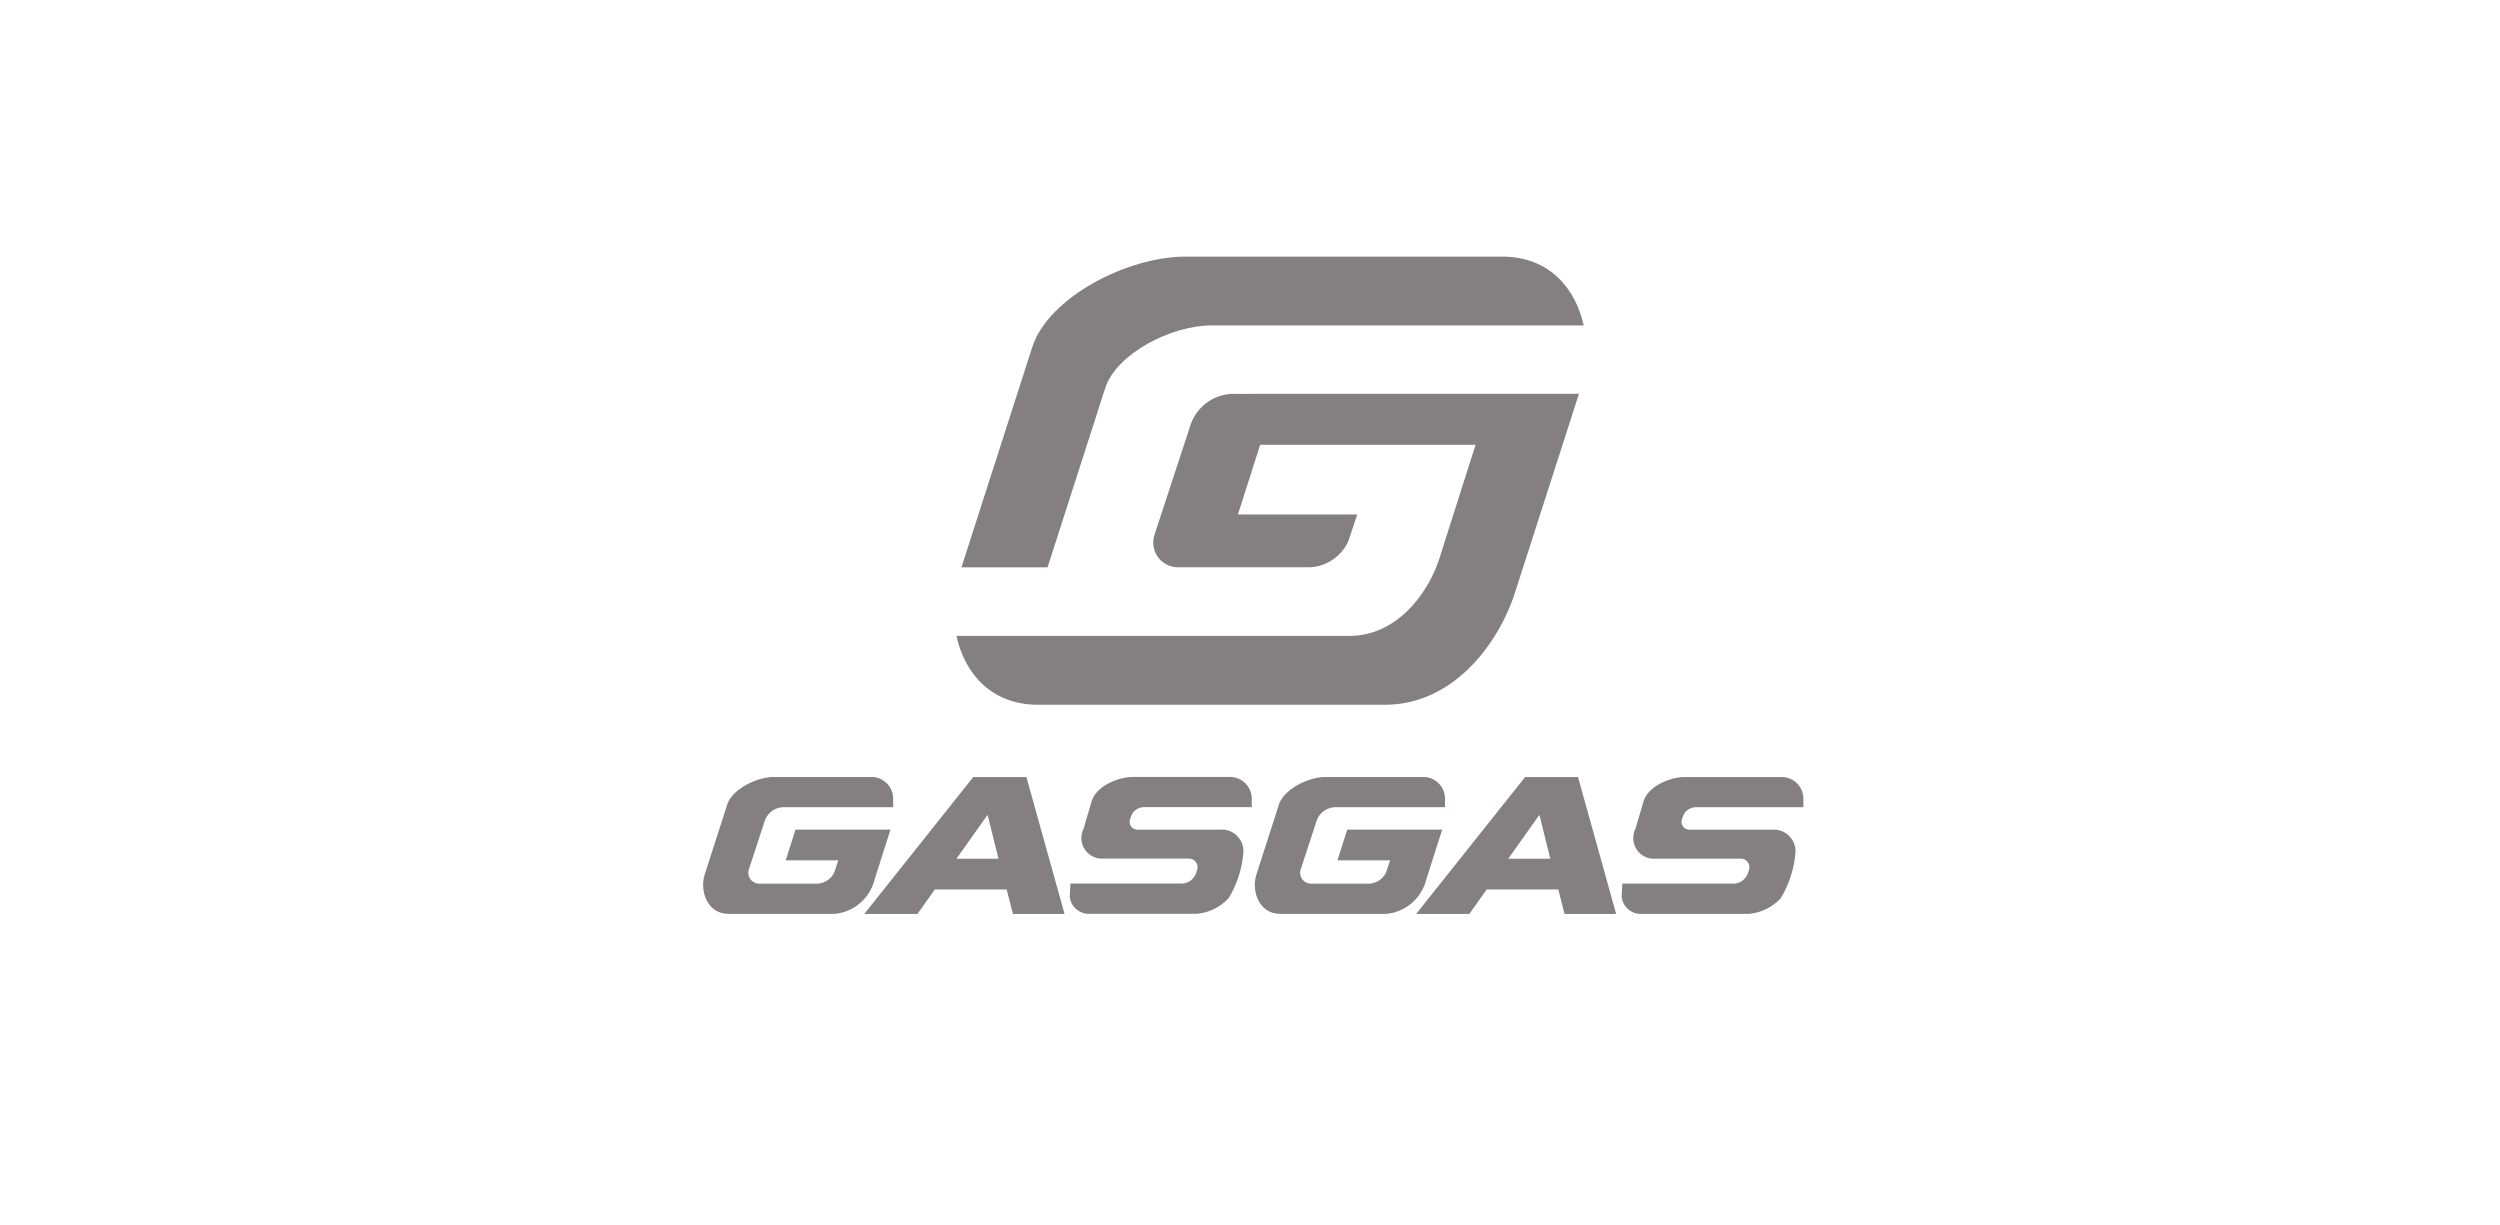
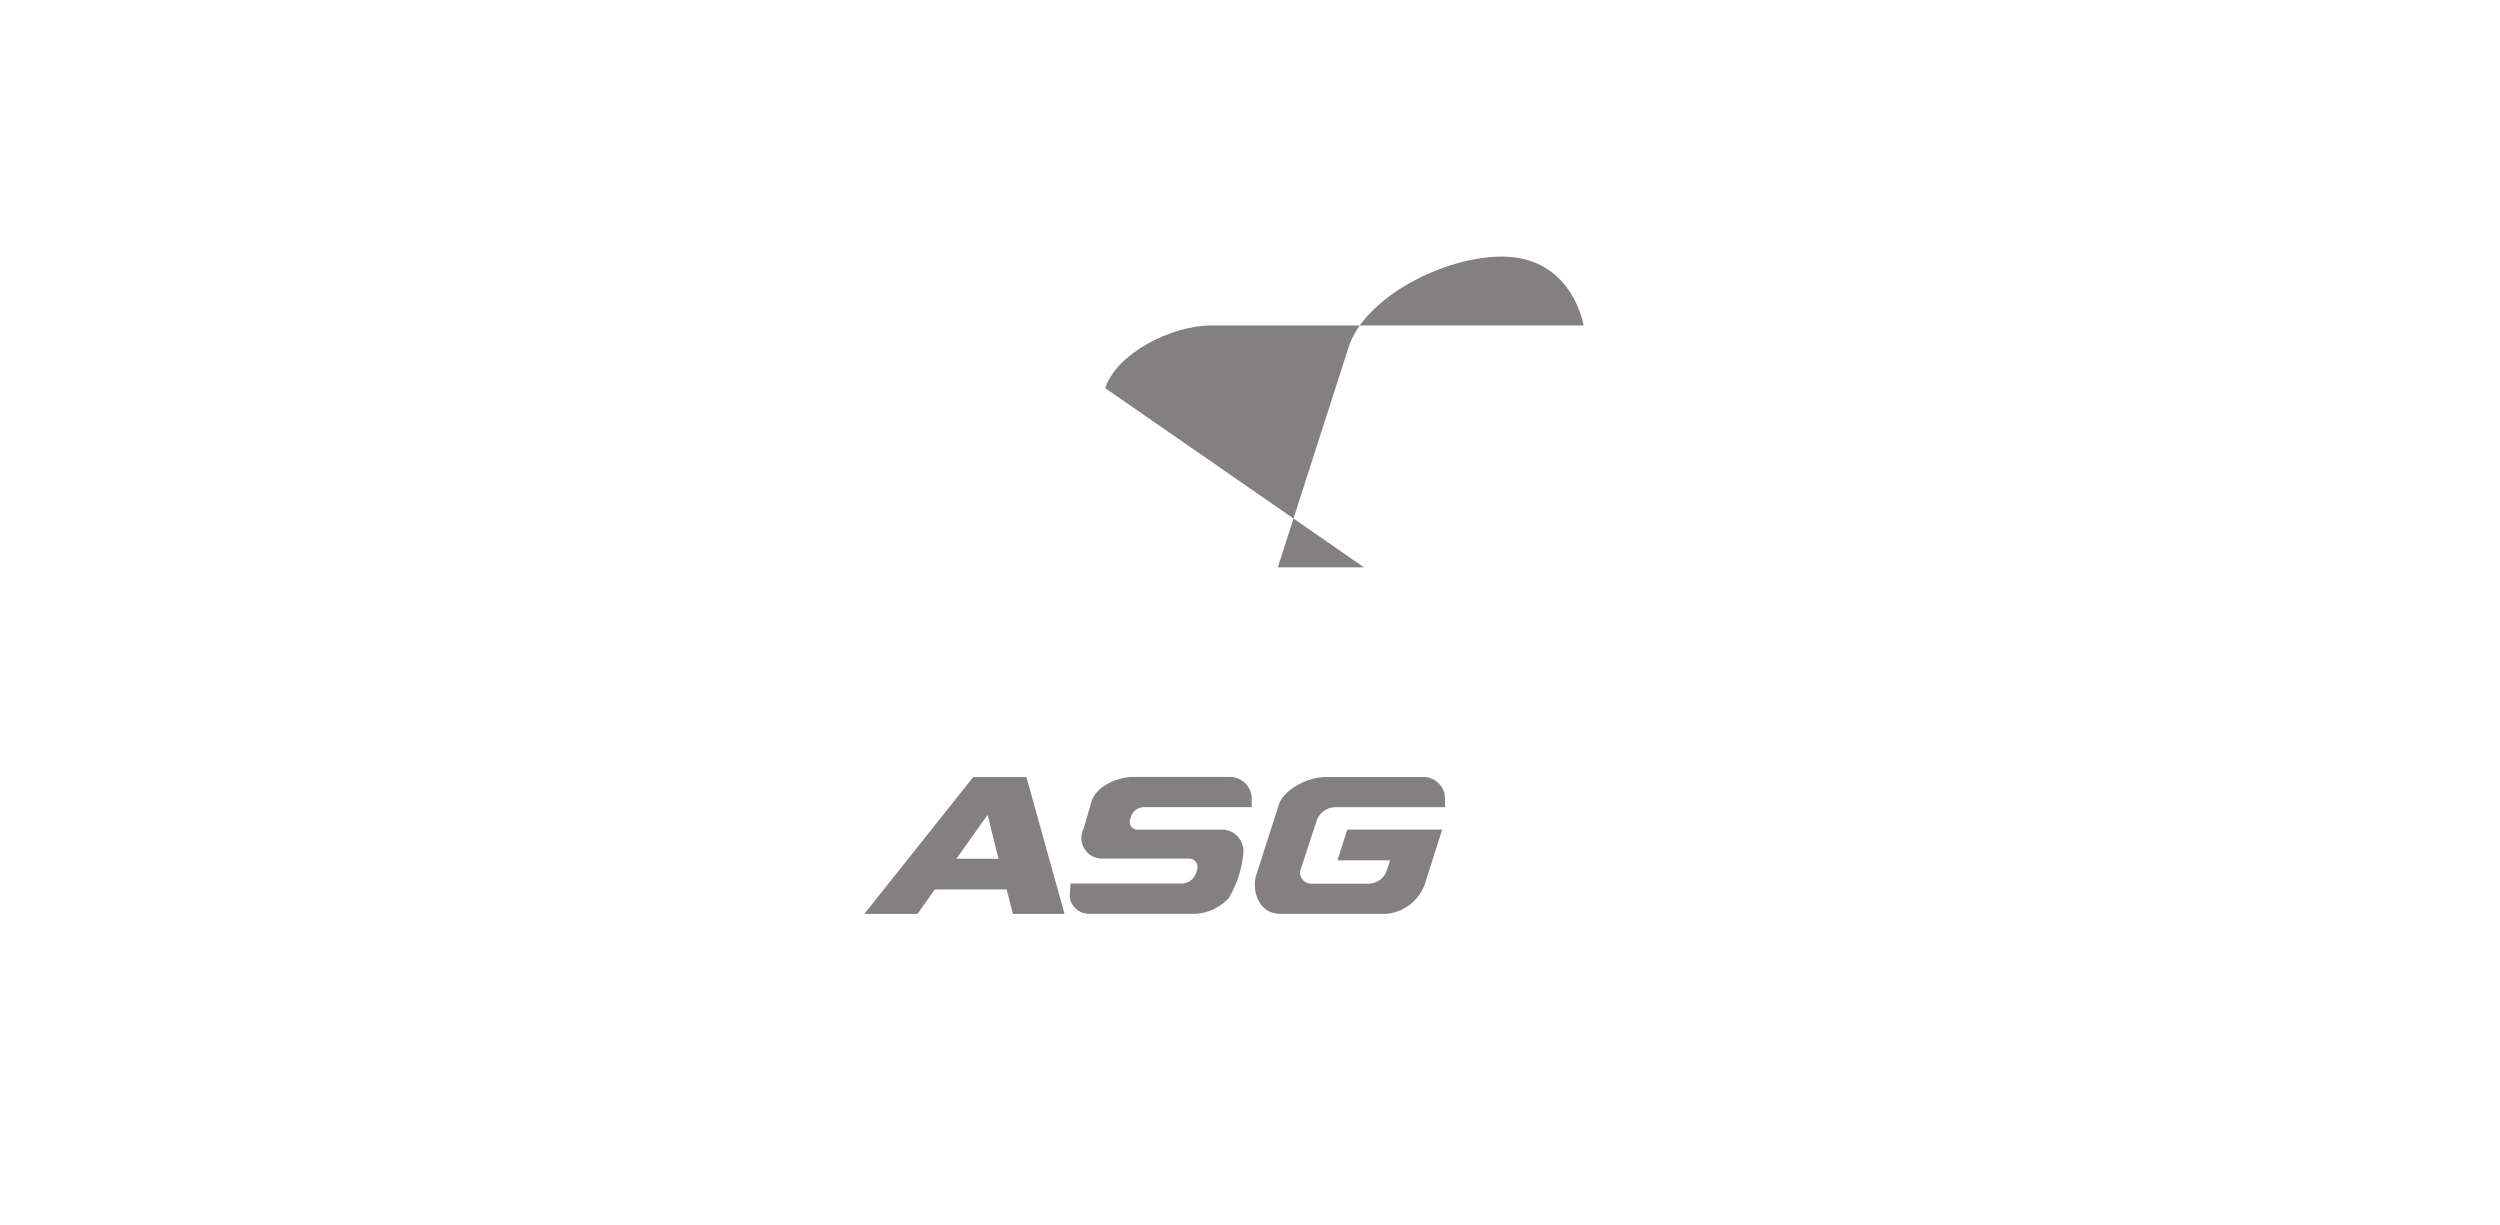
<svg xmlns="http://www.w3.org/2000/svg" width="200" height="98" viewBox="0 0 200 98">
  <g id="Group_439" data-name="Group 439" transform="translate(-393 -1010)">
-     <rect id="Rectangle_87" data-name="Rectangle 87" width="200" height="98" transform="translate(393 1010)" fill="#848081" opacity="0" />
    <g id="GASGAS-" transform="translate(449.248 1030.527)">
      <path id="Path_81" data-name="Path 81" d="M450.445,550.23l.871,3.512h-3.364Zm-1.15-3.02-8.715,10.95h4.253l1.39-1.961h5.747l.5,1.961H456.6l-3.05-10.95Z" transform="translate(-427.685 -505.571)" fill="#848081" />
      <path id="Path_82" data-name="Path 82" d="M490.454,551.411h-6.723a.627.627,0,0,1-.6-.823l.07-.214a1.107,1.107,0,0,1,1.054-.767h8.61v-.714a1.743,1.743,0,0,0-1.826-1.7h-7.726c-.95,0-2.88.614-3.277,2.017l-.623,2.126a1.649,1.649,0,0,0,1.551,2.388h6.88a.684.684,0,0,1,.654.893l-.074.231a1.242,1.242,0,0,1-1.155.871h-8.906l-.057,1.02a1.529,1.529,0,0,0,1.569,1.4h8.6a3.983,3.983,0,0,0,2.545-1.25,8.355,8.355,0,0,0,1.185-3.778,1.743,1.743,0,0,0-1.743-1.712" transform="translate(-448.975 -505.563)" fill="#848081" />
-       <path id="Path_83" data-name="Path 83" d="M415.911,550.732a1.612,1.612,0,0,1,1.534-1.115h8.745V548.9a1.743,1.743,0,0,0-1.83-1.7h-7.7c-1.425,0-3.355,1-3.747,2.209l-1.8,5.595c-.392,1.211.118,3.146,1.935,3.146h8.471a3.634,3.634,0,0,0,3.177-2.723l1.281-4.017h-7.6l-.784,2.458H421.8l-.314.941a1.577,1.577,0,0,1-1.359.924h-4.654a.872.872,0,0,1-.828-1.137Z" transform="translate(-410.985 -505.569)" fill="#848081" />
-       <path id="Path_84" data-name="Path 84" d="M553.769,558.16H557.9l-3.05-10.95h-4.235L541.9,558.16h4.253l1.394-1.961h5.725Zm-4.5-4.418,2.492-3.512.871,3.512Z" transform="translate(-484.856 -505.571)" fill="#848081" />
-       <path id="Path_85" data-name="Path 85" d="M591.774,551.422h-6.723a.627.627,0,0,1-.6-.815l.07-.214a1.107,1.107,0,0,1,1.055-.767h8.593v-.715a1.743,1.743,0,0,0-1.826-1.7h-7.708c-.95,0-2.88.615-3.277,2.018l-.623,2.126a1.648,1.648,0,0,0,1.551,2.388h6.88a.684.684,0,0,1,.653.893l-.078.231a1.242,1.242,0,0,1-1.155.871h-8.9l-.057,1.02a1.529,1.529,0,0,0,1.569,1.4h8.614a3.983,3.983,0,0,0,2.545-1.251,8.355,8.355,0,0,0,1.185-3.778,1.743,1.743,0,0,0-1.743-1.712" transform="translate(-506.146 -505.575)" fill="#848081" />
      <path id="Path_86" data-name="Path 86" d="M517.22,550.732a1.612,1.612,0,0,1,1.534-1.115H527.5V548.9a1.743,1.743,0,0,0-1.83-1.7h-7.713c-1.425,0-3.355,1-3.747,2.209l-1.8,5.595c-.392,1.211.118,3.146,1.935,3.146h8.471a3.634,3.634,0,0,0,3.176-2.723l1.281-4.017h-7.595l-.784,2.458h4.214l-.314.941a1.577,1.577,0,0,1-1.359.924H516.78a.871.871,0,0,1-.828-1.137Z" transform="translate(-468.146 -505.569)" fill="#848081" />
-       <path id="Path_87" data-name="Path 87" d="M479.7,476.844a3.656,3.656,0,0,0-3.486,2.523l-2.876,8.771a1.978,1.978,0,0,0,1.878,2.58h10.553a3.553,3.553,0,0,0,3.081-2.091l.715-2.131h-9.547l1.778-5.573H499.03l-2.9,9.107c-.893,2.754-3.368,6.179-7.207,6.179H457.5c.645,2.911,2.7,5.508,6.536,5.508h27.73c5.538,0,9.111-4.95,10.4-8.919L507.3,476.84Z" transform="translate(-437.232 -465.864)" fill="#848081" />
-       <path id="Path_88" data-name="Path 88" d="M469.919,462.173c.893-2.754,5.264-5.015,8.5-5.015H508.2c-.645-2.911-2.7-5.508-6.536-5.508H476.355c-4.671,0-10.98,3.264-12.27,7.237l-5.665,17.621h6.889Z" transform="translate(-437.751 -451.65)" fill="#848081" />
+       <path id="Path_88" data-name="Path 88" d="M469.919,462.173c.893-2.754,5.264-5.015,8.5-5.015H508.2c-.645-2.911-2.7-5.508-6.536-5.508c-4.671,0-10.98,3.264-12.27,7.237l-5.665,17.621h6.889Z" transform="translate(-437.751 -451.65)" fill="#848081" />
    </g>
  </g>
</svg>